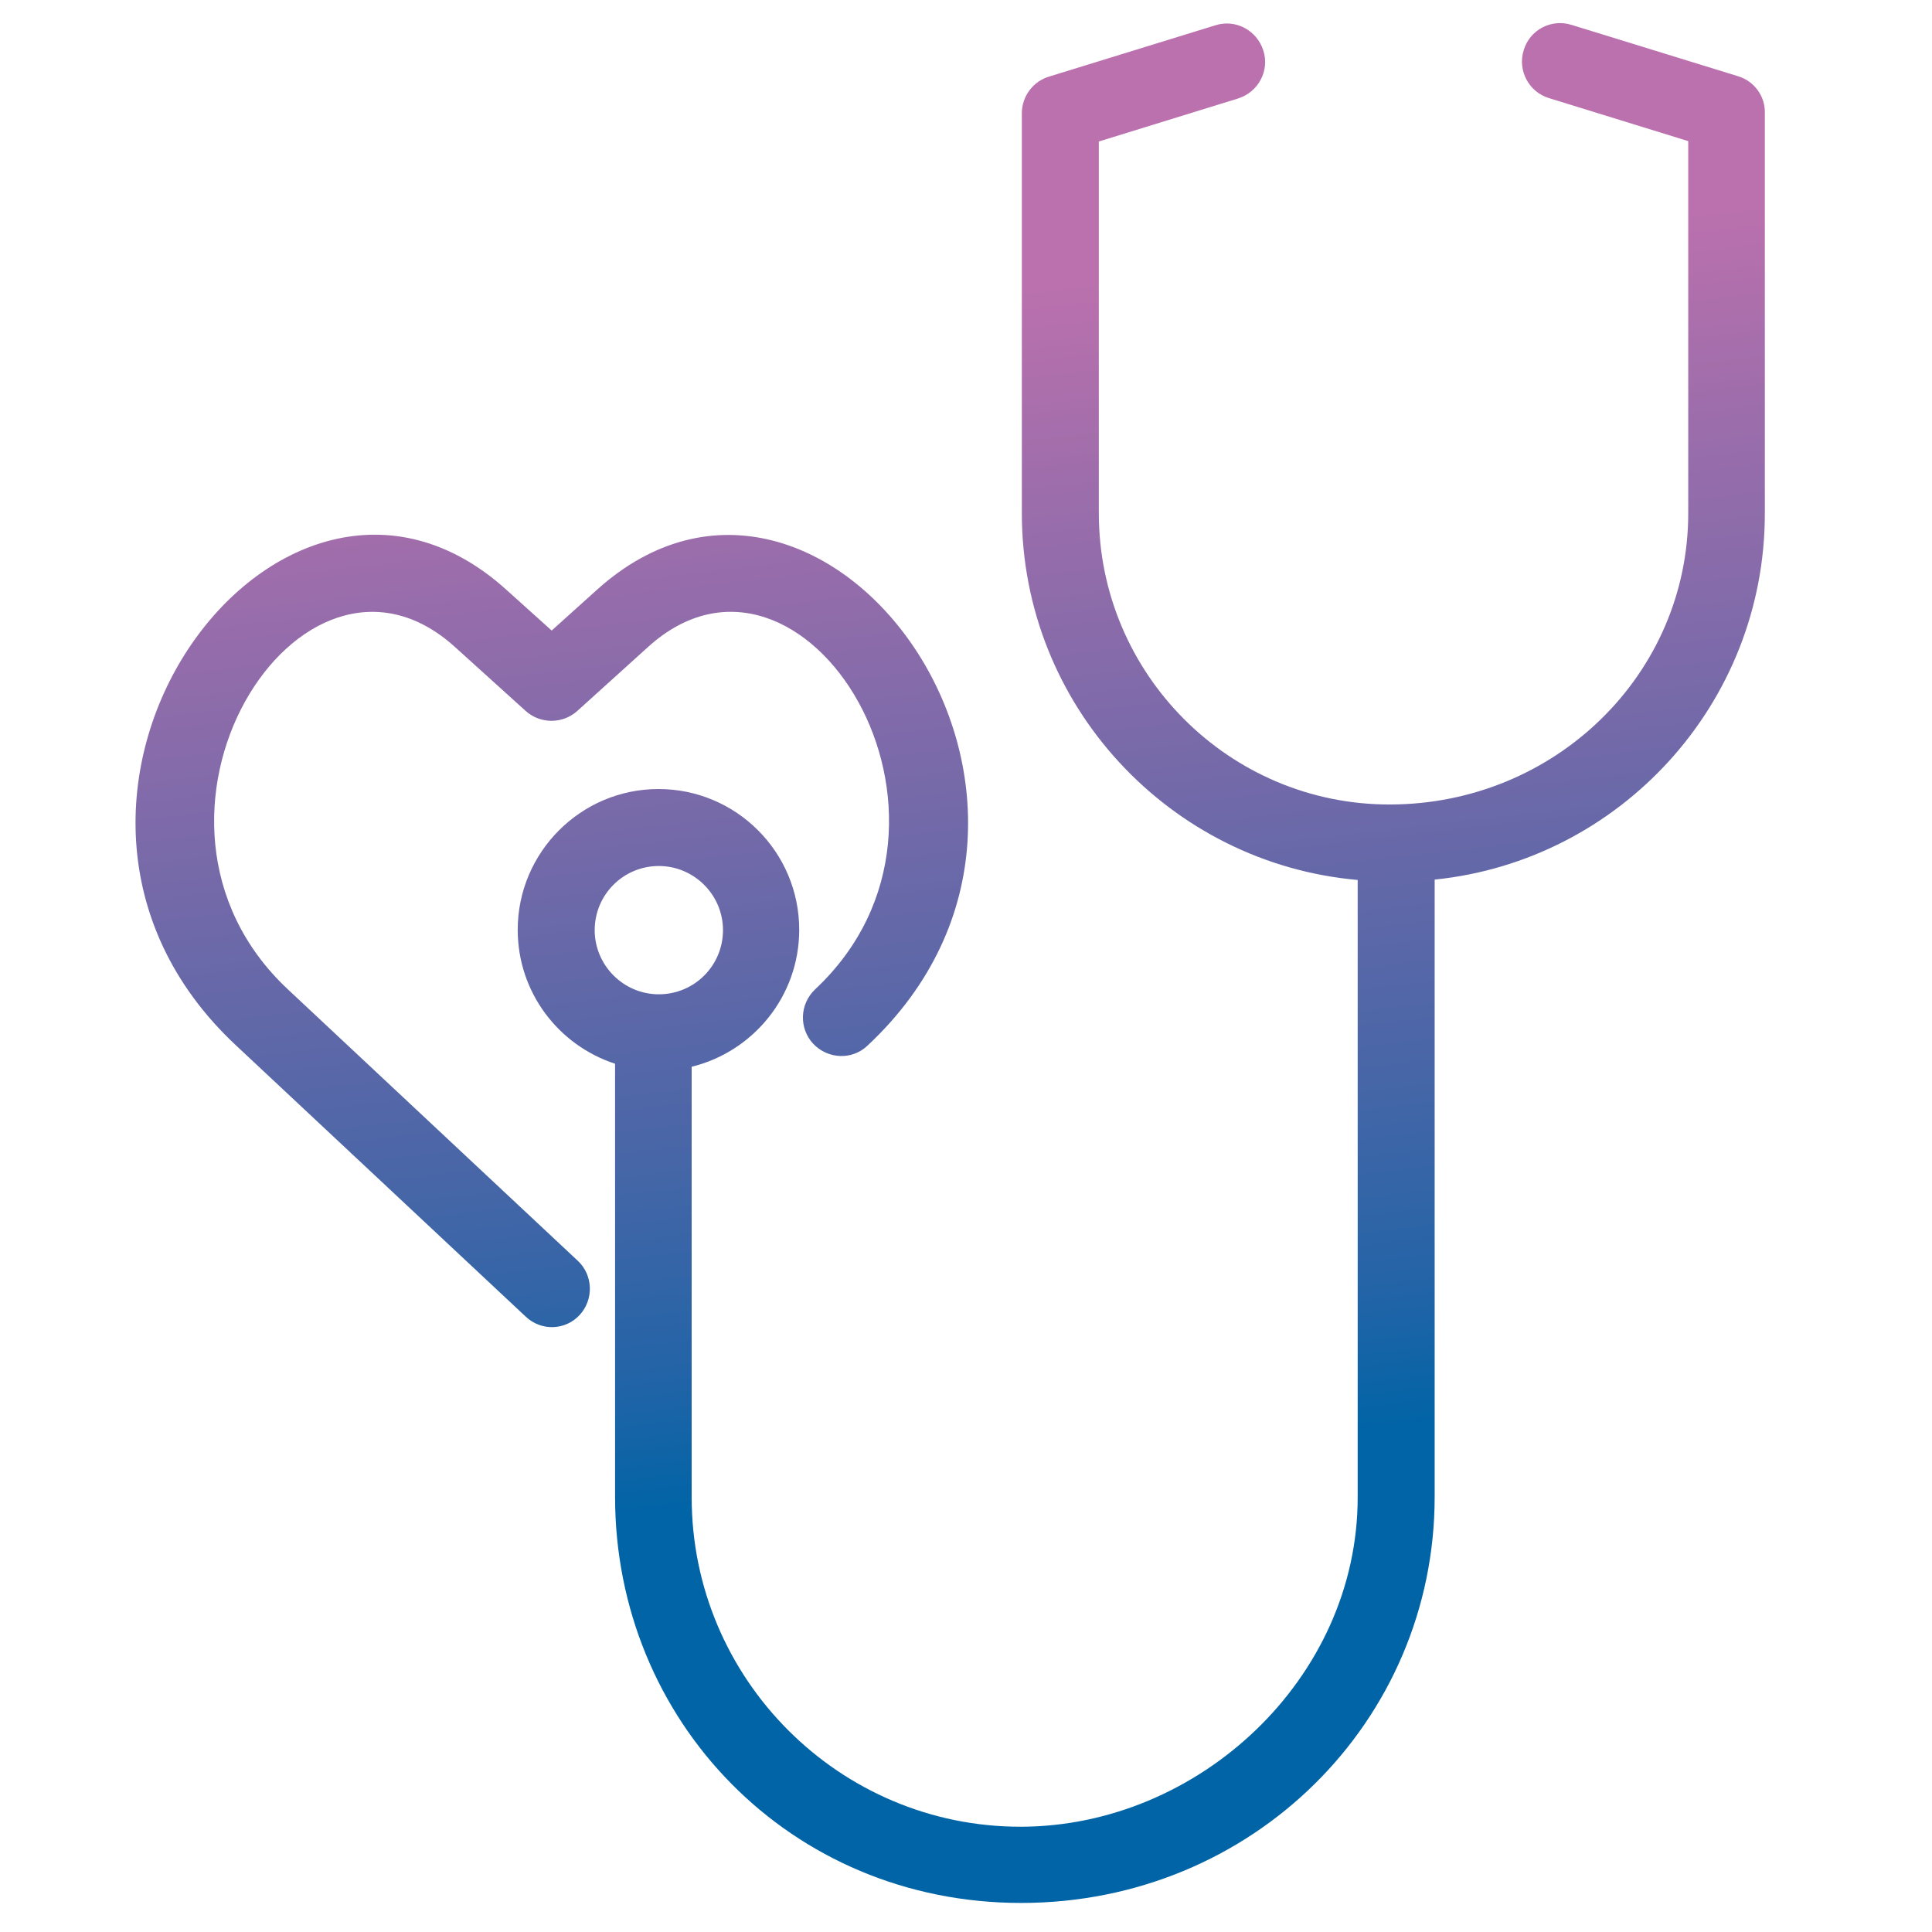
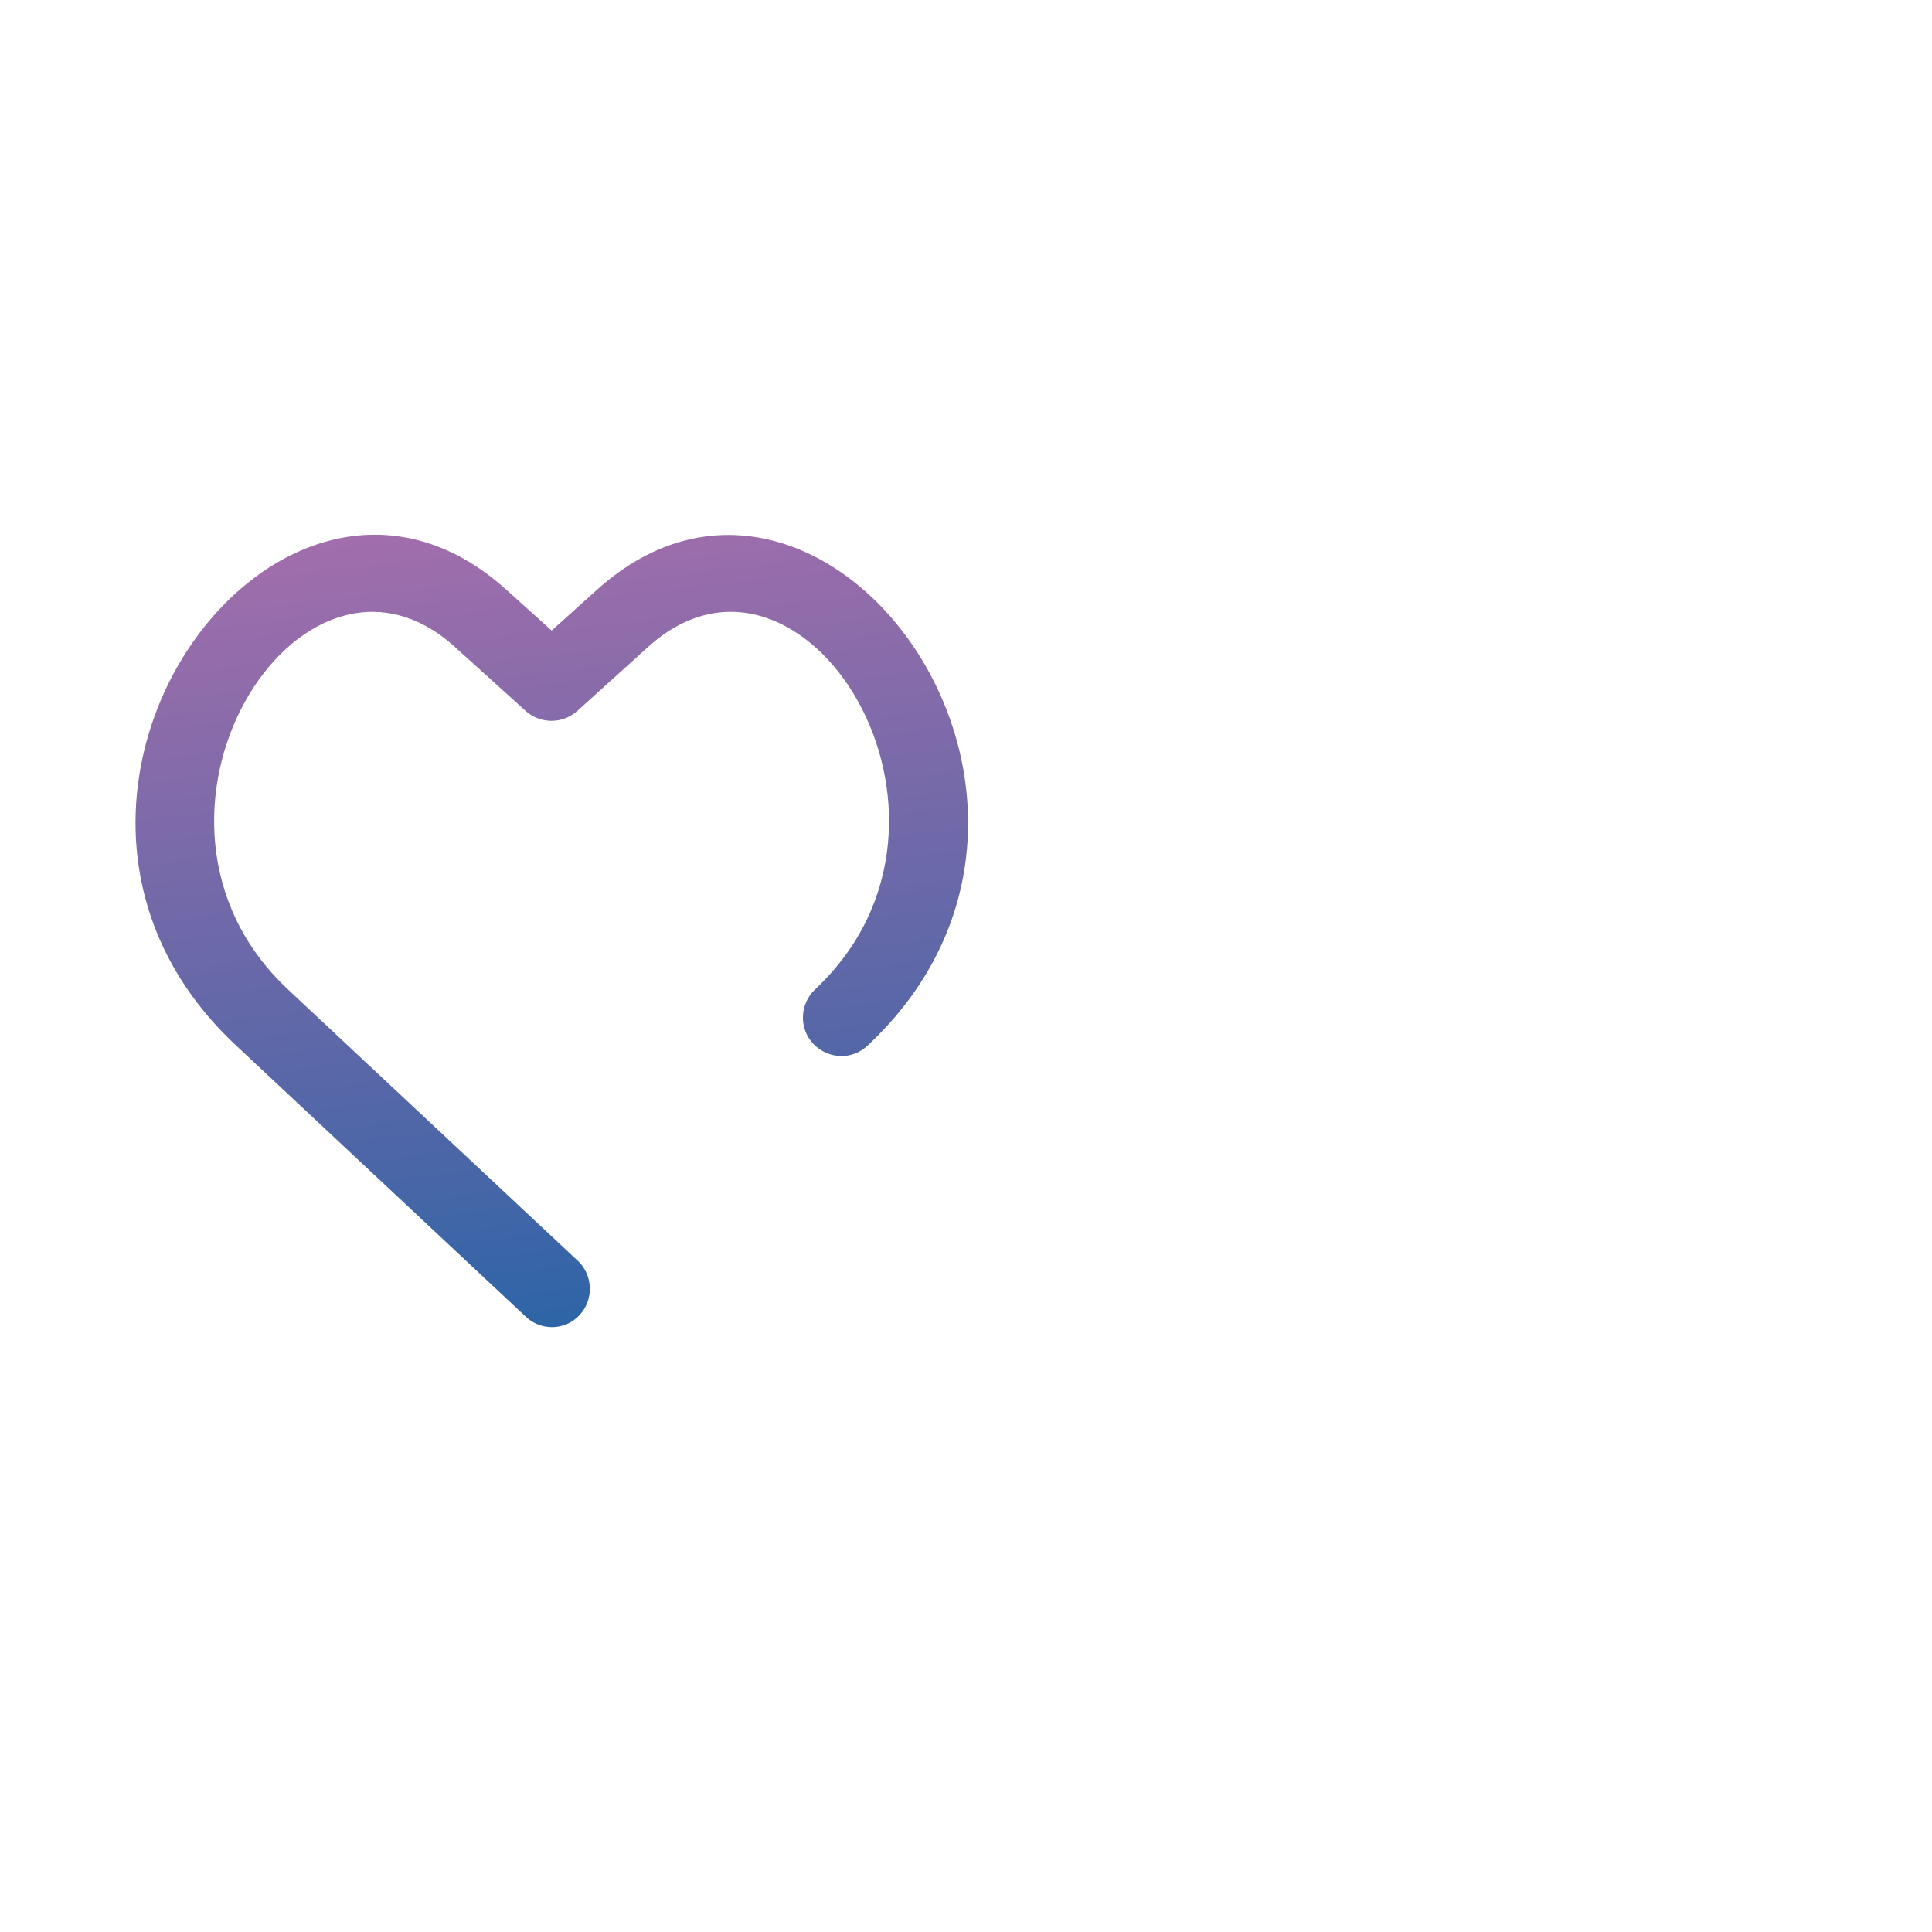
<svg xmlns="http://www.w3.org/2000/svg" version="1.1" id="Layer_1" x="0px" y="0px" viewBox="0 0 512 512" style="enable-background:new 0 0 512 512;" xml:space="preserve">
  <style type="text/css">
	.st0{fill:url(#SVGID_1_);}
	.st1{fill:url(#SVGID_2_);}
</style>
  <g>
    <linearGradient id="SVGID_1_" gradientUnits="userSpaceOnUse" x1="129.323" y1="442.813" x2="167.323" y2="112.813" gradientTransform="matrix(1 0 0 -1 0 514)">
      <stop offset="6.080002e-02" style="stop-color:#BB71AD" />
      <stop offset="0.227" style="stop-color:#9D6DAB" />
      <stop offset="0.49" style="stop-color:#7069A9" />
      <stop offset="0.716" style="stop-color:#4866A7" />
      <stop offset="0.893" style="stop-color:#2264A7" />
      <stop offset="1" style="stop-color:#0164A6" />
    </linearGradient>
    <path class="st0" d="M139.3,348.9L62.5,277C-6.6,212.4,74,101.9,134.2,156.3l12,10.8l12-10.8c60.1-54.2,141,56,71.7,120.8   c-4.1,3.9-10.5,3.6-14.4-0.5c-3.8-4.1-3.6-10.5,0.5-14.4c48.5-45.4-3.3-127.7-44.2-90.8l-18.8,17c-3.9,3.5-9.8,3.5-13.7,0l-18.8-17   c-40.9-36.9-92.6,45.5-44.2,90.8l76.8,71.9c4.1,3.8,4.3,10.3,0.5,14.4S143.4,352.8,139.3,348.9z" />
    <linearGradient id="SVGID_2_" gradientUnits="userSpaceOnUse" x1="292.496" y1="461.603" x2="330.496" y2="131.603" gradientTransform="matrix(1 0 0 -1 0 514)">
      <stop offset="6.080002e-02" style="stop-color:#BB71AD" />
      <stop offset="0.227" style="stop-color:#9D6DAB" />
      <stop offset="0.49" style="stop-color:#7069A9" />
      <stop offset="0.716" style="stop-color:#4866A7" />
      <stop offset="0.893" style="stop-color:#2264A7" />
      <stop offset="1" style="stop-color:#0164A6" />
    </linearGradient>
-     <path class="st1" d="M460.6,20.2L416.5,6.6c-5.4-1.7-11.1,1.3-12.7,6.7c-1.7,5.4,1.4,11.1,6.7,12.7l36.9,11.4V136   c0,42.6-35.2,77.1-79,77.2c-42.6,0.1-77.2-34.6-77.2-77.2V37.5l36.9-11.4c5.4-1.7,8.4-7.4,6.7-12.7c-1.7-5.4-7.4-8.4-12.7-6.7   L278,20.3c-4.3,1.3-7.2,5.3-7.2,9.7v106c0,50.9,39.2,92.8,89,97.2v163.6c0,48.1-42.2,87.2-89.2,87.3c-48.1,0.1-87.3-39.1-87.3-87.3   V282.7c16.3-4,28.5-18.7,28.5-36.3c0-20.6-16.7-37.3-37.3-37.3s-37.3,16.8-37.3,37.3c0,16.6,10.8,30.6,25.8,35.5v114.8   c0,59.3,46.4,107.6,107.6,107.6c61.4,0,109.6-48.3,109.6-107.6V233.1c49.1-5,87.5-46.6,87.5-97V29.9   C467.8,25.5,464.9,21.5,460.6,20.2z M157.6,246.5c0-9.4,7.6-17,17-17c9.3,0,17,7.6,17,17s-7.6,17-17,17   C165.2,263.5,157.6,255.8,157.6,246.5z" />
  </g>
</svg>